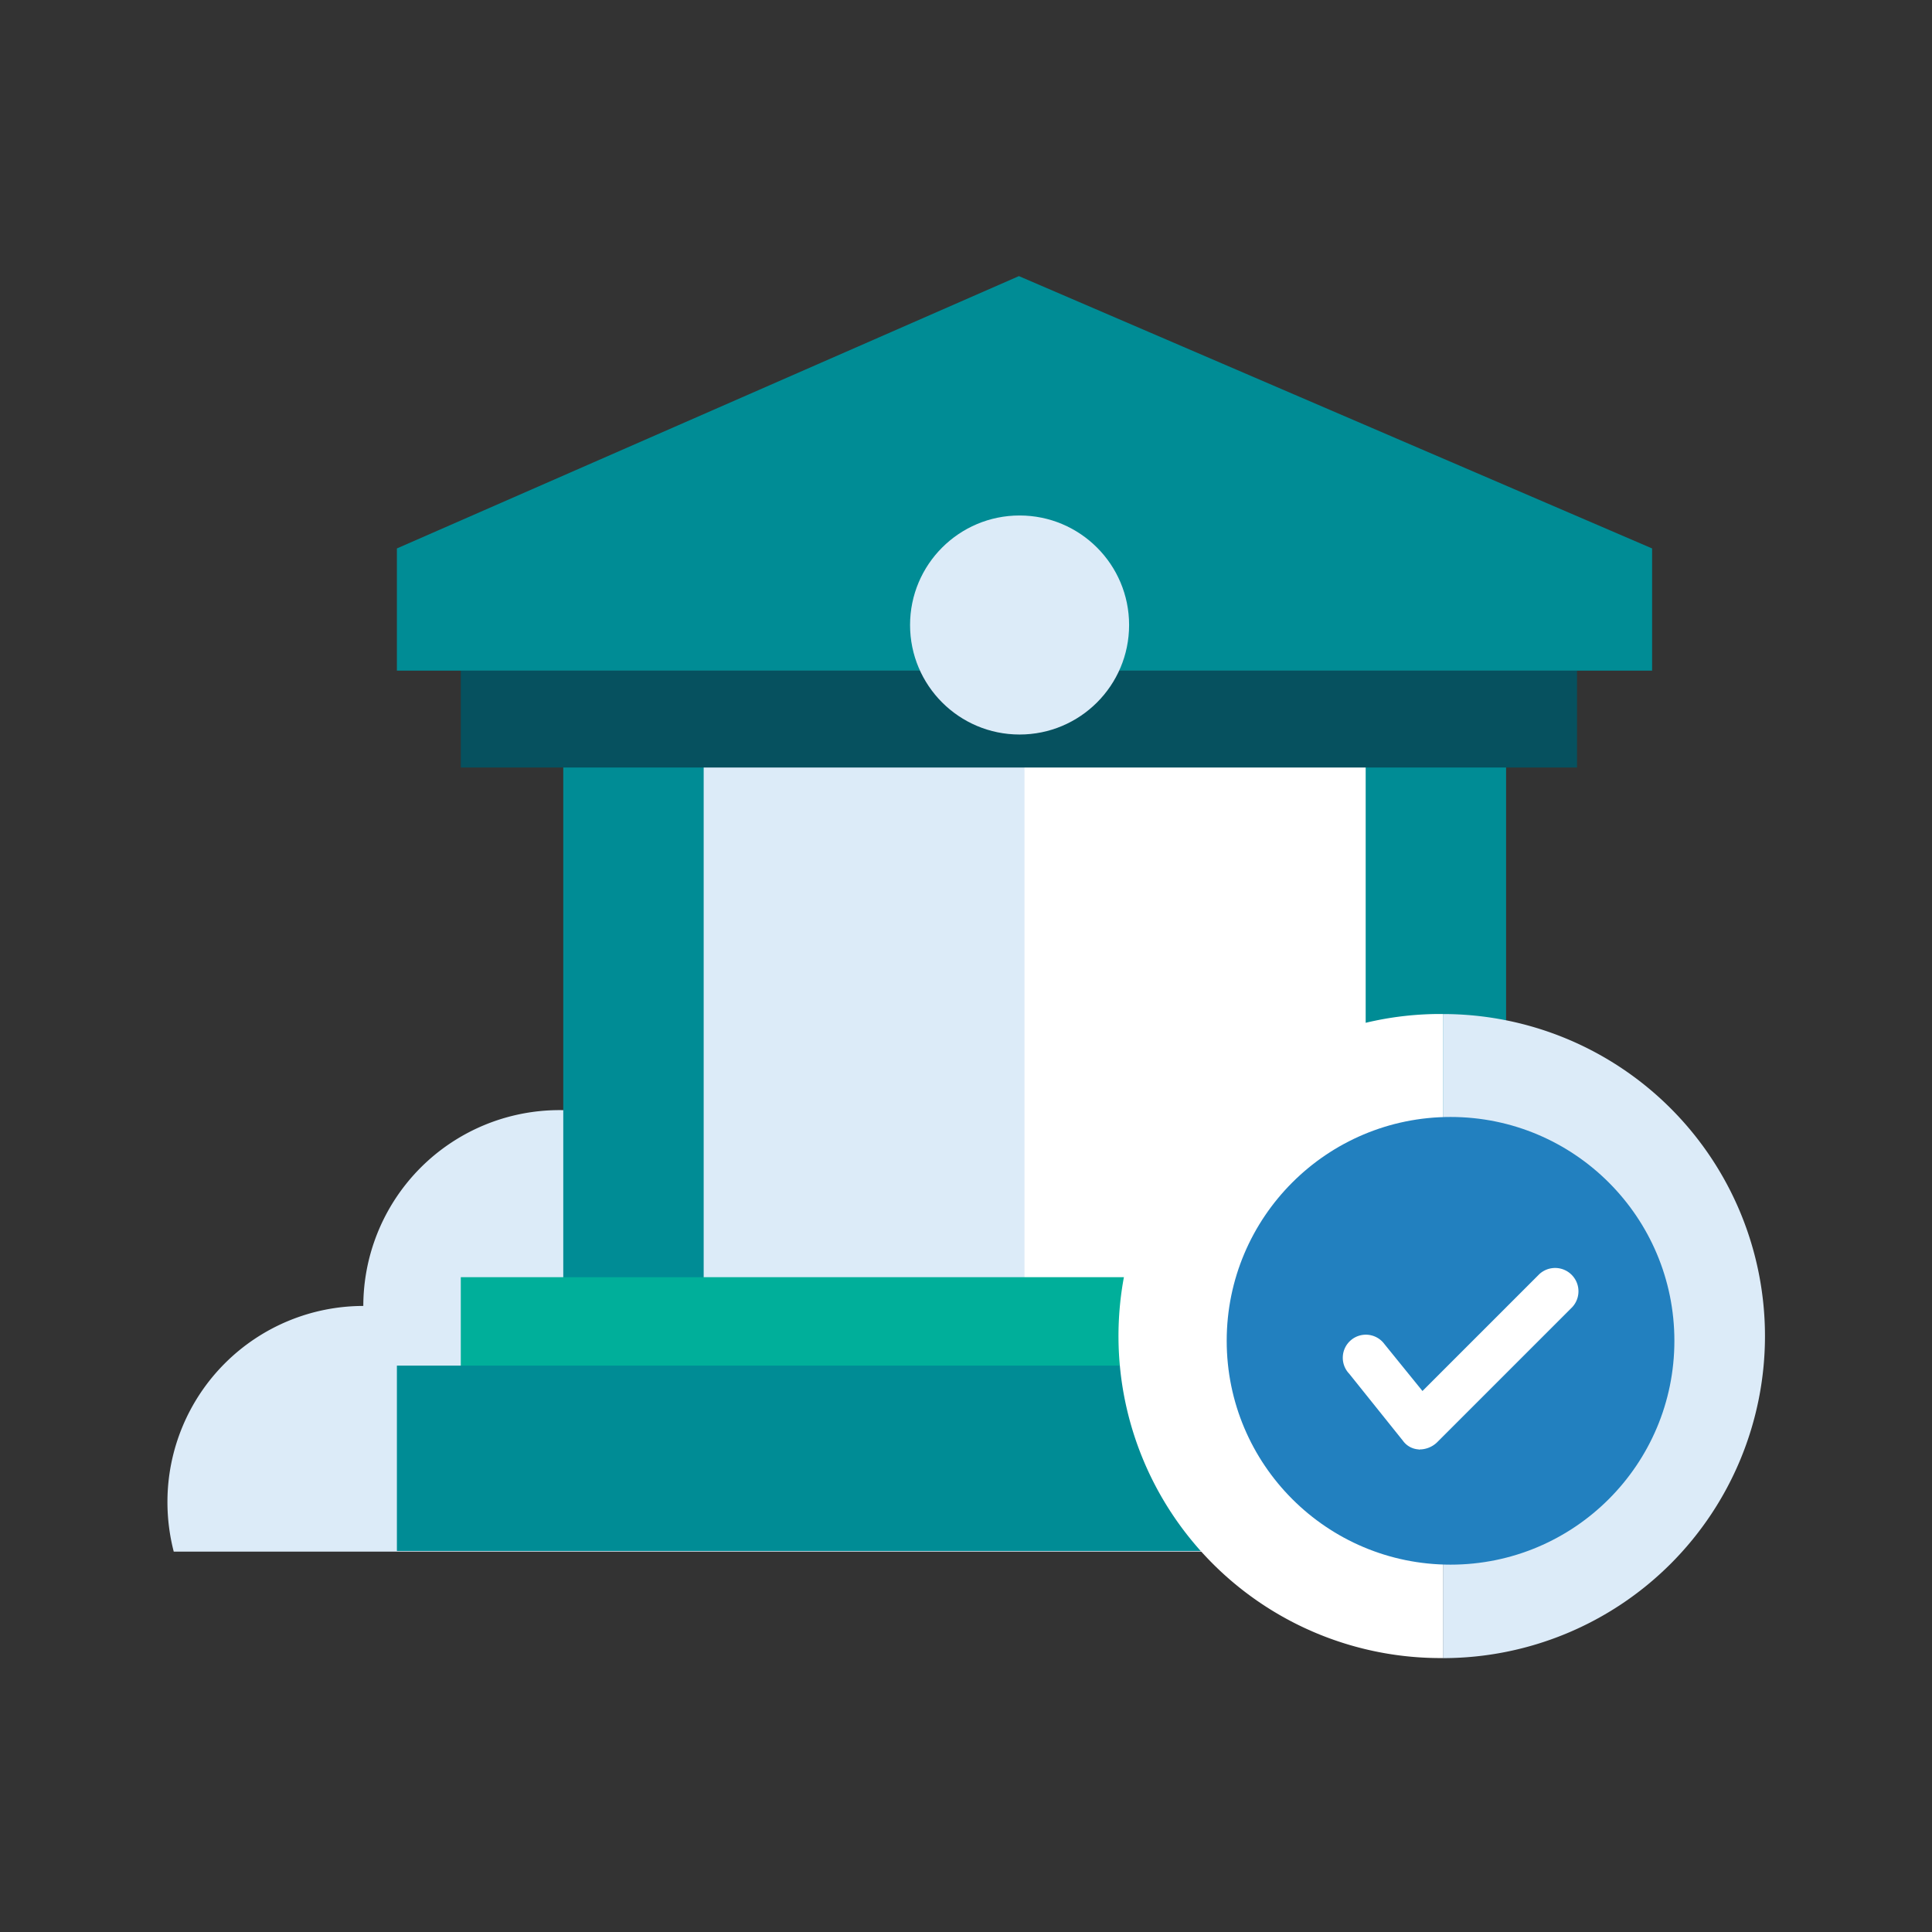
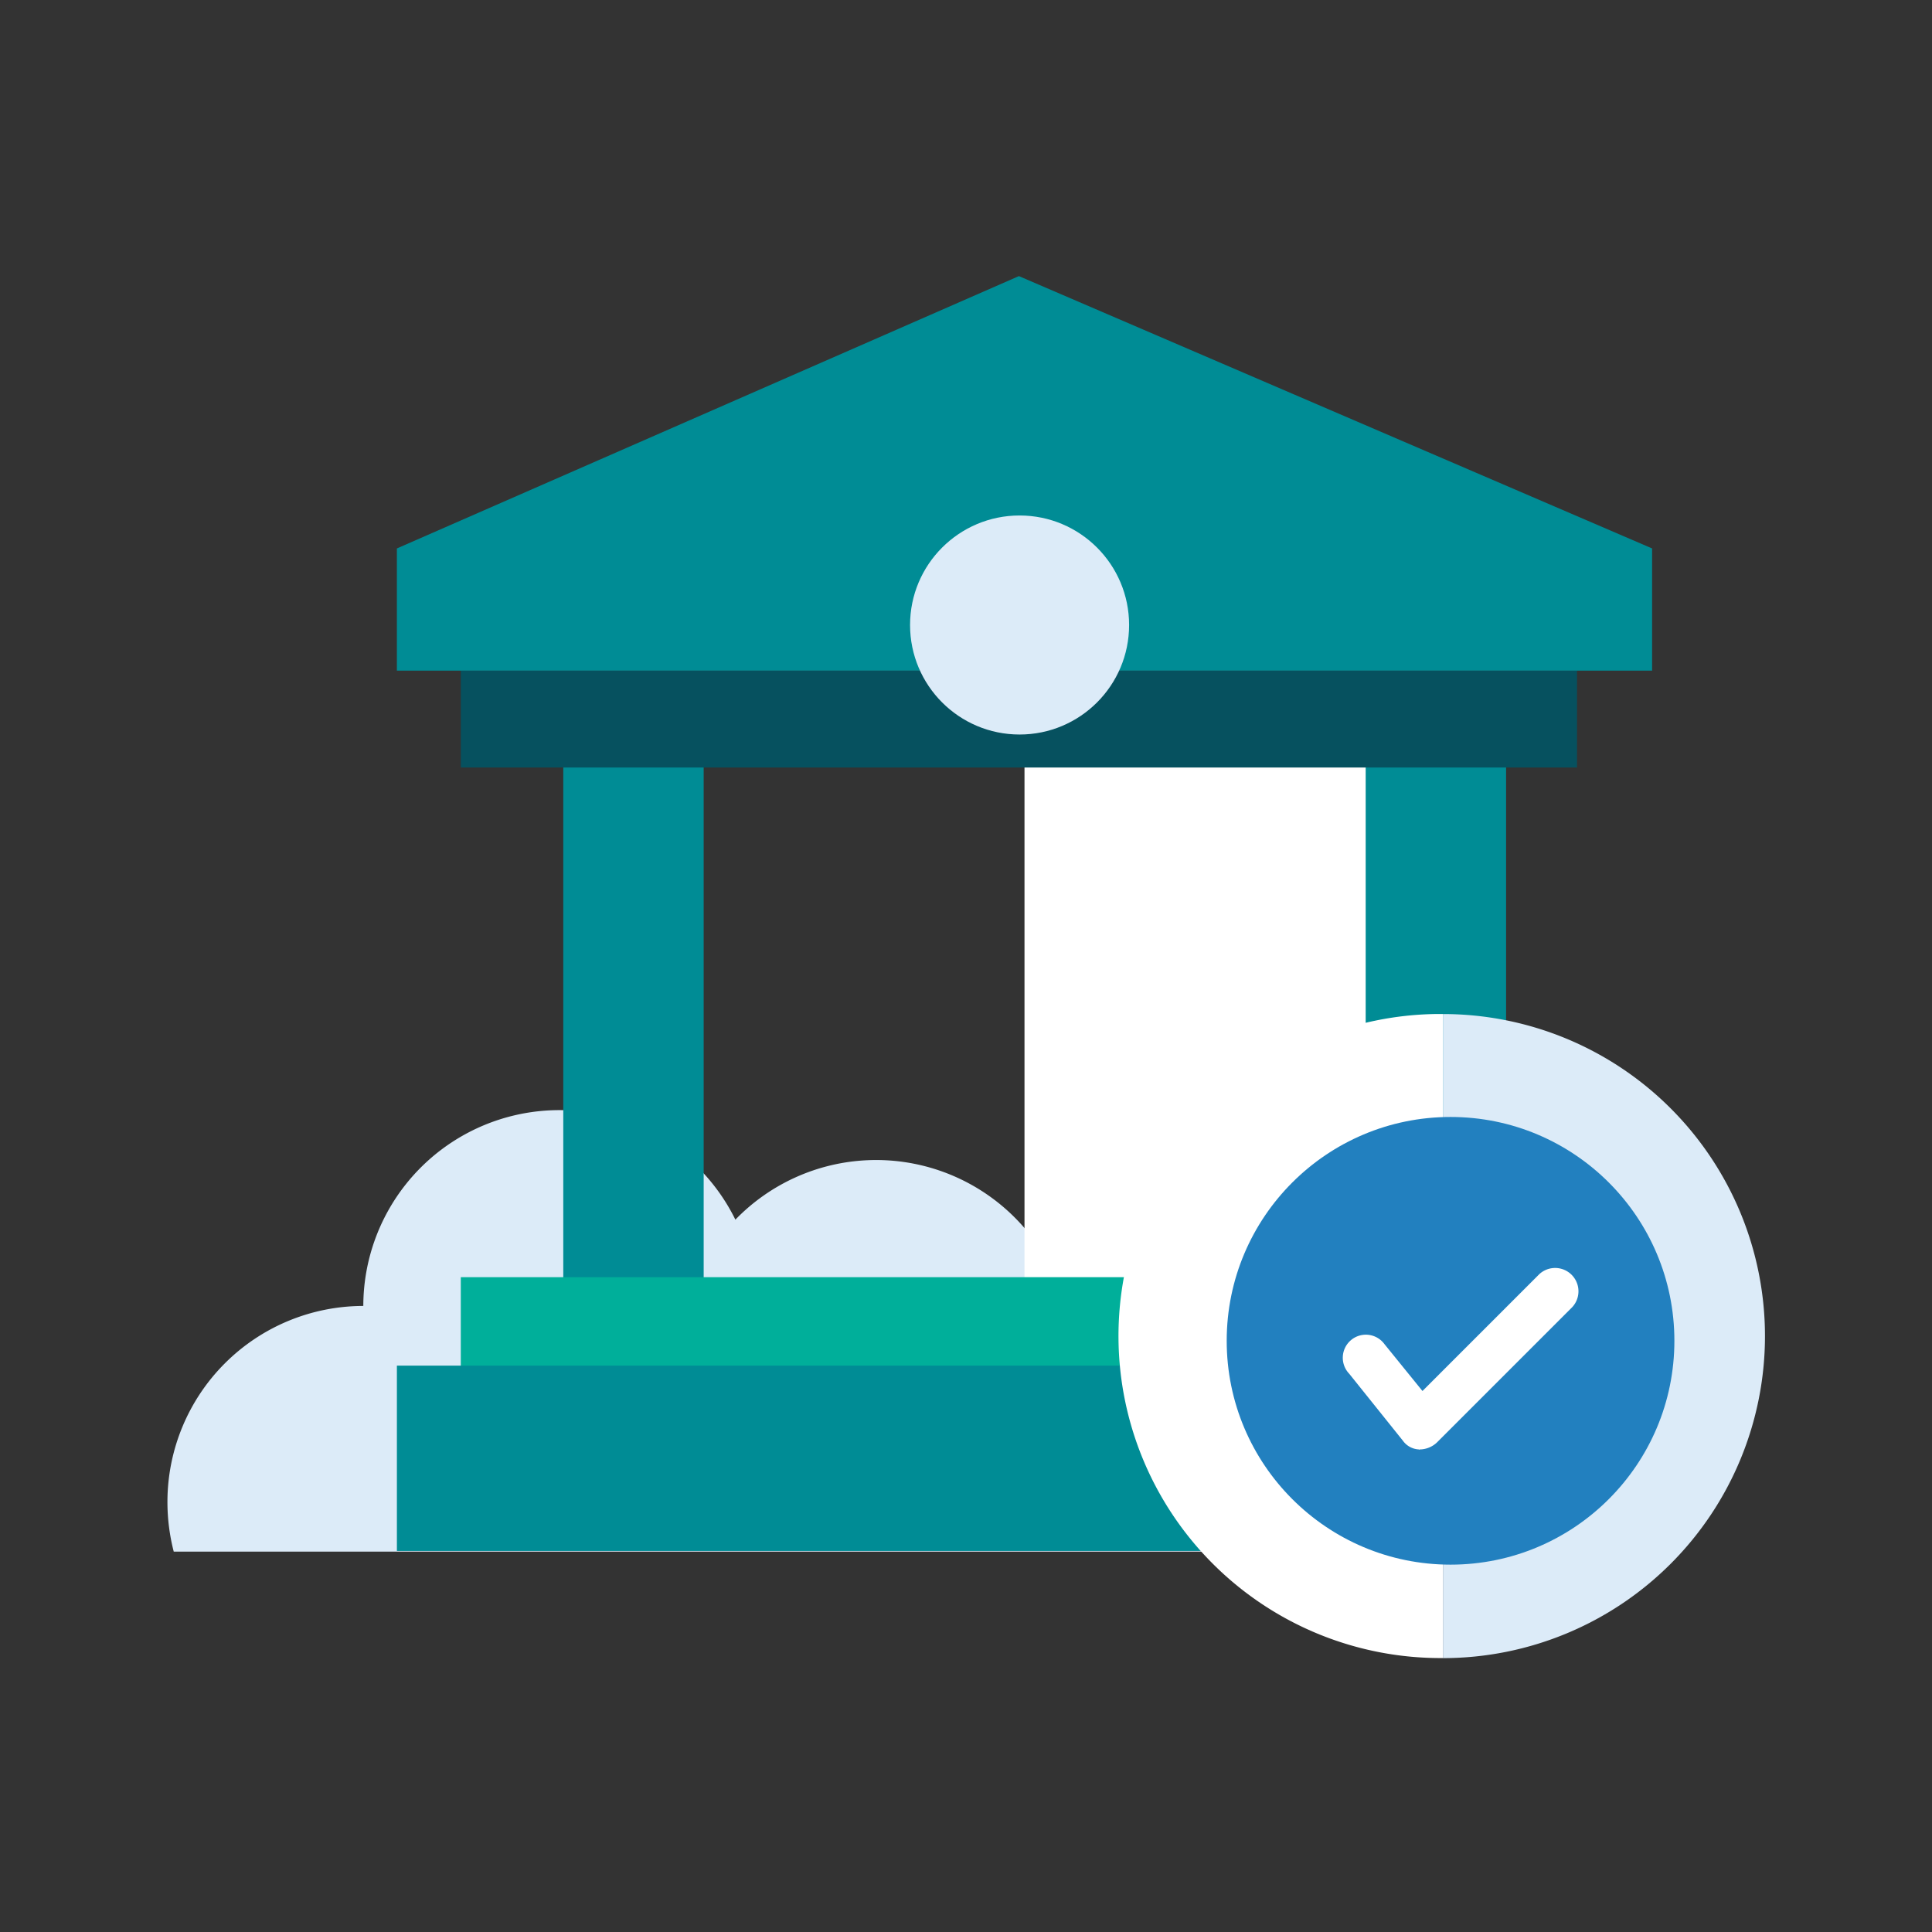
<svg xmlns="http://www.w3.org/2000/svg" width="150" height="150" viewBox="0 0 150 150">
  <rect x="0" y="0" width="150" height="150" fill="#333333" stroke="none" />
  <defs>
    <clipPath id="clip-building-business_1">
      <rect width="150" height="150" />
    </clipPath>
  </defs>
  <g id="building-business_1" data-name="building-business – 1" clip-path="url(#clip-building-business_1)">
    <g id="Group_39" data-name="Group 39" transform="translate(-5655 1285.461)">
      <path id="Path_1004" data-name="Path 1004" d="M19.262,63.359a15.226,15.226,0,0,1,28.888-6.7A15.207,15.207,0,0,1,74.2,65.648a12.935,12.935,0,0,1,7.249,3.979h.211A12.049,12.049,0,0,1,93.709,81.672v.763H4.545a15.411,15.411,0,0,1-.49-3.87A15.217,15.217,0,0,1,19.262,63.359Z" transform="translate(5663.945 -1247.426)" fill="#dcebf8" />
-       <rect id="Rectangle_1553" data-name="Rectangle 1553" width="31.449" height="46.274" transform="translate(5706.582 -1232.14)" fill="#dcebf8" />
      <rect id="Rectangle_1554" data-name="Rectangle 1554" width="27.525" height="46.274" transform="translate(5734.542 -1232.14)" fill="#fff" />
      <rect id="Rectangle_1555" data-name="Rectangle 1555" width="10.901" height="42.132" transform="translate(5698.732 -1227.834)" fill="#008c95" />
      <rect id="Rectangle_1556" data-name="Rectangle 1556" width="10.901" height="42.132" transform="translate(5761.031 -1227.834)" fill="#008c95" />
      <rect id="Rectangle_1557" data-name="Rectangle 1557" width="86.663" height="7.522" transform="translate(5690.776 -1186.301)" fill="#00af9a" />
      <rect id="Rectangle_1558" data-name="Rectangle 1558" width="86.663" height="7.522" transform="translate(5690.776 -1233.393)" fill="#06515f" />
      <rect id="Rectangle_1559" data-name="Rectangle 1559" width="97.508" height="14.389" transform="translate(5685.815 -1179.434)" fill="#008c95" />
      <path id="Path_1005" data-name="Path 1005" d="M112.045,40.487H14.591V31L62.883,9.856,112.045,31Z" transform="translate(5671.224 -1273.88)" fill="#008c95" />
      <circle id="Ellipse_250" data-name="Ellipse 250" cx="8.503" cy="8.503" r="8.503" transform="translate(5725.657 -1245.439)" fill="#dcebf8" />
      <g id="Group_2762" data-name="Group 2762" transform="translate(5750.663 -1198.737)">
        <g id="Group_2761" data-name="Group 2761">
          <g id="Group_2760" data-name="Group 2760">
            <circle id="Ellipse_251" data-name="Ellipse 251" cx="17.194" cy="17.194" r="17.194" fill="#e57b3d" />
          </g>
        </g>
        <path id="Path_1008" data-name="Path 1008" d="M64.318,69.476h0a1.72,1.72,0,0,1-1.3-.578l-4.912-5.636A1.706,1.706,0,1,1,60.659,61l3.661,4.19L72.7,55.8a1.706,1.706,0,1,1,2.553,2.264L65.614,68.9A1.8,1.8,0,0,1,64.318,69.476Z" transform="translate(-49.675 -43.804)" fill="#fff" />
      </g>
      <g id="Group_38" data-name="Group 38" transform="translate(5741.837 -1206.735)">
        <g id="Group_3894" data-name="Group 3894">
          <g id="Group_3890" data-name="Group 3890">
            <g id="Group_3889" data-name="Group 3889">
              <path id="Path_1511" data-name="Path 1511" d="M108.312,126.481a25,25,0,1,1-.374-50.005l.374,0" transform="translate(-83.12 -76.476)" fill="#fff" />
              <path id="Path_1512" data-name="Path 1512" d="M108.72,76.48a25,25,0,1,1,0,50.006" transform="translate(-83.528 -76.476)" fill="#dcebf8" />
            </g>
          </g>
          <g id="Group_3893" data-name="Group 3893" transform="translate(8.404 7.995)">
            <g id="Group_3892" data-name="Group 3892">
              <g id="Group_3891" data-name="Group 3891">
                <circle id="Ellipse_331" data-name="Ellipse 331" cx="17.379" cy="17.379" r="17.379" fill="#2280bf" />
              </g>
            </g>
          </g>
        </g>
        <path id="Path_1568" data-name="Path 1568" d="M106.7,110.6a1.614,1.614,0,0,1-1.21-.669l-4.173-5.206a1.791,1.791,0,1,1,2.736-2.3h0l2.952,3.641,9.073-9.073a1.811,1.811,0,0,1,2.559,2.559l-10.51,10.51a1.968,1.968,0,0,1-1.338.541C106.754,110.651,106.754,110.6,106.7,110.6Z" transform="translate(-83.402 -76.795)" fill="#fff" />
      </g>
    </g>
  </g>
</svg>